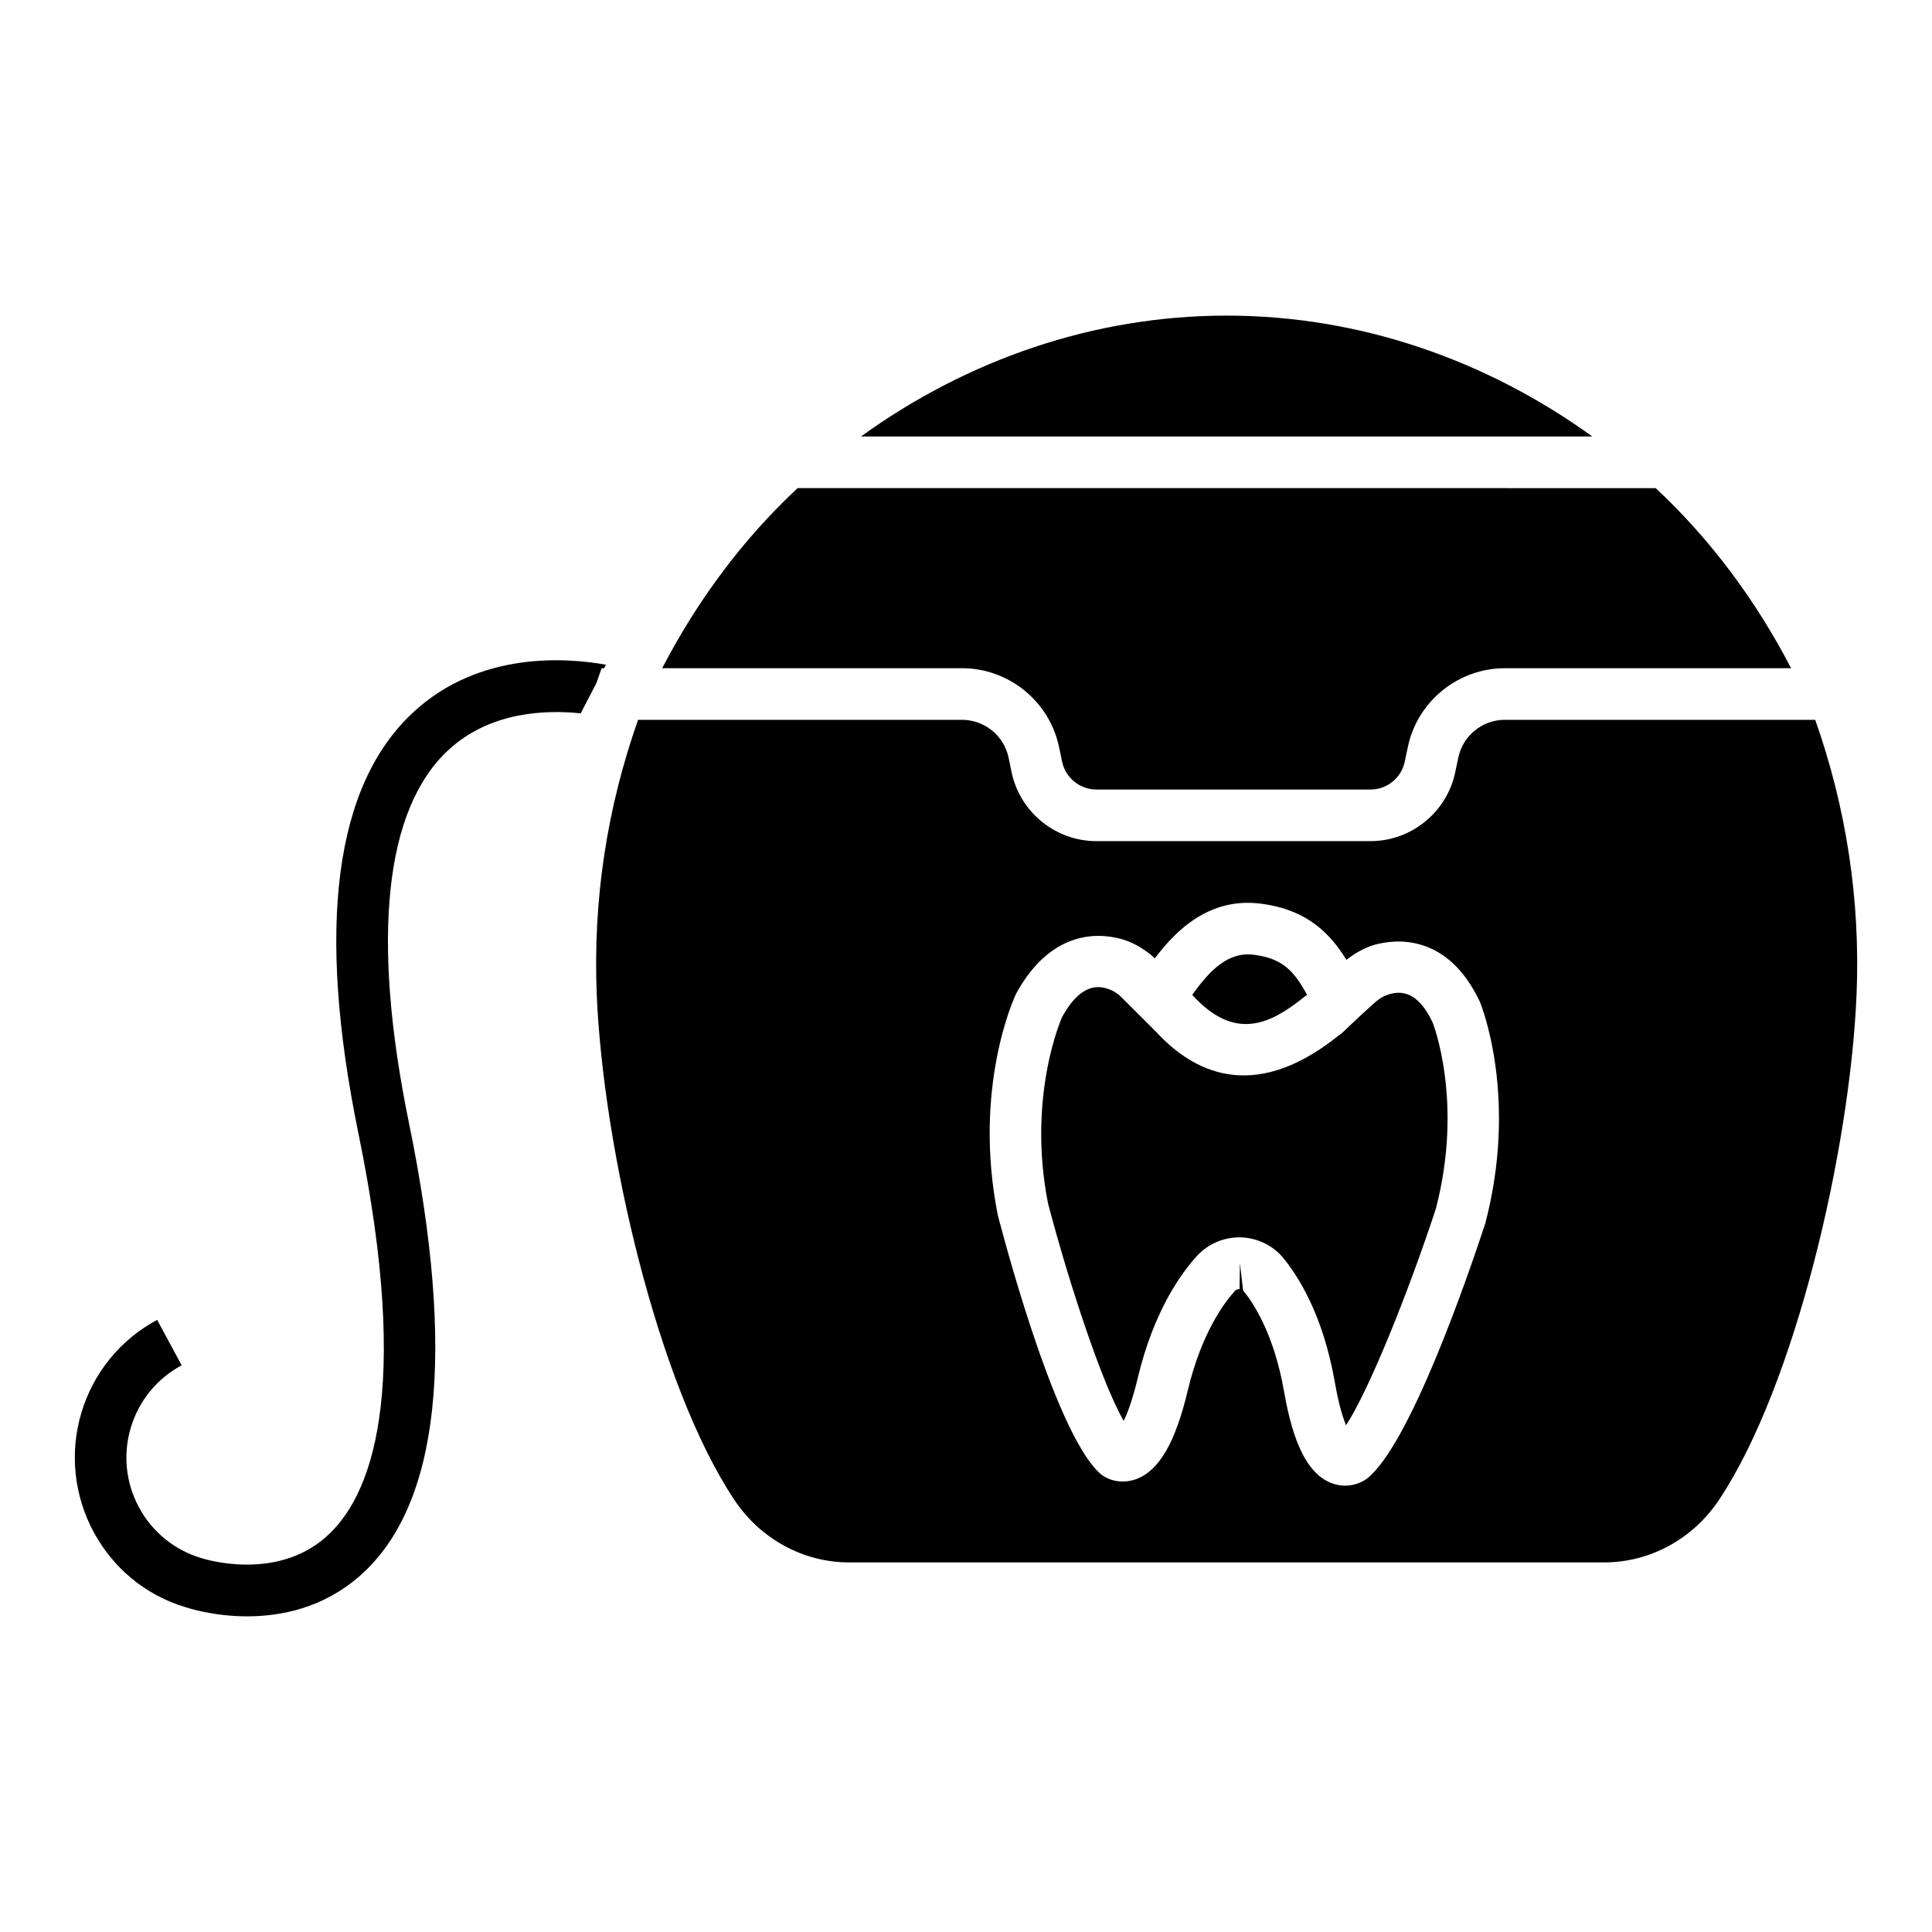
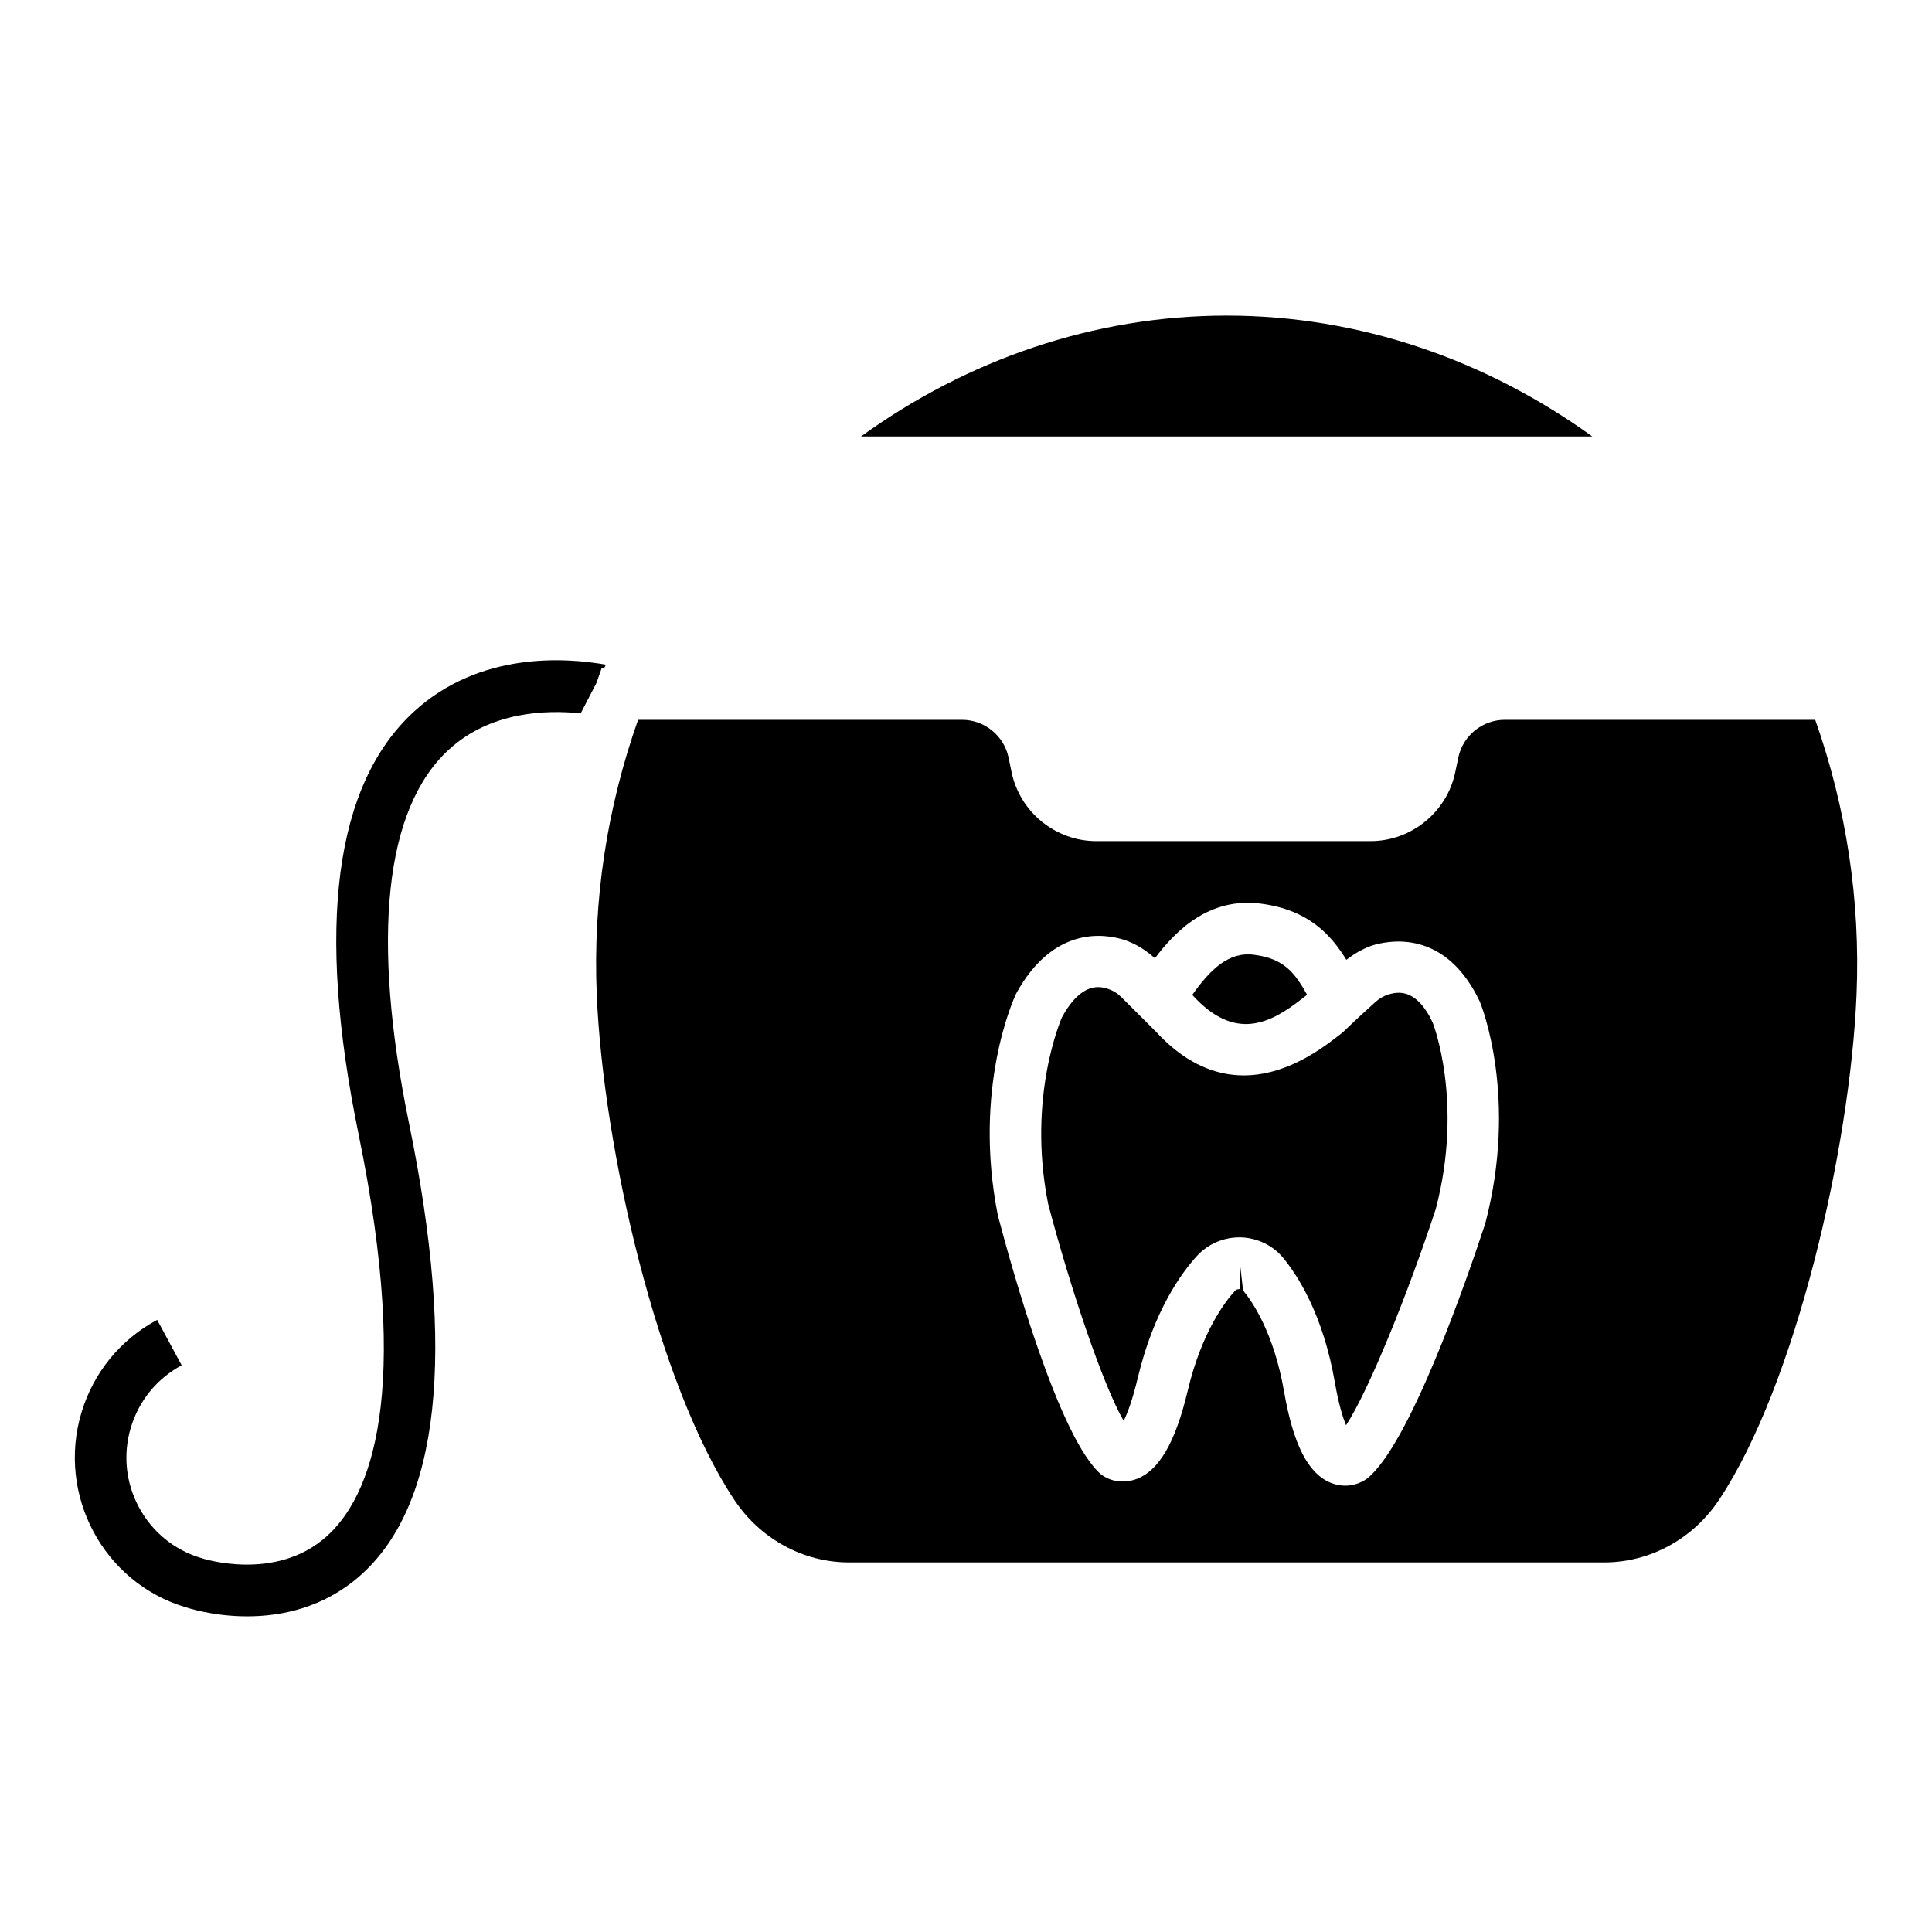
<svg xmlns="http://www.w3.org/2000/svg" fill="#000000" width="800px" height="800px" version="1.1" viewBox="144 144 512 512">
  <g>
    <path d="m488.83 408.83c0.855-0.652 1.258-0.961 1.562-1.203-3.266-5.863-6.121-9.578-13.984-10.59-6.844-0.941-11.75 3.996-16.453 10.629l0.234 0.234c11.012 11.965 20.246 7.512 28.641 0.93z" />
    <path d="m469.07 227.64c-35.316 0-68.879 11.789-96.902 32.031h193.81c-28.027-20.242-61.594-32.031-96.91-32.031z" />
-     <path d="m424.64 341.89 0.84 3.988c0.898 4.266 4.711 7.356 9.062 7.356h72.668c4.352 0 8.164-3.09 9.051-7.344l0.848-3.996c2.539-12.059 13.324-20.805 25.648-20.805h75.902c-9.418-18.152-21.492-34.293-35.887-47.73l-227.4-0.004c-14.395 13.438-26.465 29.578-35.887 47.73h79.5c12.316 0.004 23.105 8.75 25.652 20.805z" />
    <path d="m625.05 334.76h-82.293c-5.894 0-11.055 4.18-12.277 9.949l-0.84 3.988c-2.215 10.551-11.648 18.211-22.434 18.211h-72.668c-10.789 0-20.223-7.66-22.445-18.219l-0.828-3.977c-1.223-5.762-6.383-9.949-12.277-9.949h-85.891c-8.211 23.254-12.008 47.719-10.949 72.895 1.707 40.605 16.129 103.32 36.469 133.84 6.906 10.367 18.285 16.559 30.43 16.559h200.05c12.152 0 23.531-6.191 30.449-16.559 20.328-30.504 34.75-93.23 36.457-133.84 1.059-25.152-2.738-49.625-10.949-72.898zm-87.453 133.51c-4.59 13.992-20.07 58.996-31.469 67.68-1.48 1.02-3.453 1.766-5.656 1.766-1.25 0-2.574-0.238-3.941-0.812-5.922-2.5-9.805-10.148-12.23-24.066-2.719-15.738-8.508-24.027-10.875-26.859l-0.828-7.211-0.105 6.84c-0.715 0.066-0.965 0.211-1.172 0.438-2.508 2.711-8.832 10.809-12.555 26.469-3.289 13.84-7.648 21.301-13.715 23.484-3.824 1.355-7.231 0.266-9.176-1.203-11.16-9.348-23.82-54.945-27.434-68.699-6.727-33.844 4.34-57.711 4.809-58.711 9.816-18 23.34-16.008 28.703-14.297 3.043 1.016 5.762 2.731 8.102 4.875 5.738-7.641 14.609-16.223 28.098-14.48 12.574 1.617 18.531 8.199 22.645 14.875 2.312-1.777 4.836-3.215 7.527-4 5.609-1.516 19.27-3.023 27.852 15.102 0.574 1.379 10.133 25.664 1.422 58.812z" />
    <path d="m297.89 333.05 4.152-8 1.398-3.961h0.656l0.484-0.934c-10.359-1.859-33.348-3.644-50.855 12.418-21.051 19.289-26.004 56.918-14.727 111.86 14.242 69.414 3.203 96.418-8.566 106.84-13.527 11.992-32.699 5.769-33.137 5.617-7.106-2.129-12.953-6.898-16.473-13.441-3.512-6.535-4.273-14.051-2.144-21.148 2.144-7.117 6.926-12.965 13.461-16.484l-6.488-12.039c-9.75 5.238-16.875 13.965-20.07 24.582-6.562 21.902 5.894 45.062 27.527 51.547 0.543 0.18 7.309 2.441 16.398 2.441 8.949 0 20.156-2.195 29.867-10.73 21.156-18.59 25.543-58.949 13.02-119.94-10.082-49.125-6.457-83.352 10.492-98.965 11.078-10.207 25.879-10.625 35.004-9.668z" />
    <path d="m512.02 407.52c-1.152 0.332-2.453 1.066-3.531 2.031-5.188 4.691-6.898 6.352-7.719 7.144-1 0.973-0.992 0.984-2.691 2.262-22.367 17.543-38.156 8.824-47.637-1.449l-9.309-9.289c-0.965-0.965-2.176-1.719-3.394-2.129-2.012-0.629-7.012-2.203-12.305 7.496 0.02 0-9.359 20.758-3.672 49.441 5.801 21.988 14.395 47.742 20.023 57.527 1.012-2.051 2.328-5.512 3.691-11.219 4.301-18.133 11.781-28.227 15.852-32.633 2.879-3.062 6.914-4.789 11.141-4.789h0.238 0.027c4.281 0.086 8.461 2.051 11.172 5.258 3.844 4.606 10.711 15.004 13.871 33.32 0.992 5.676 2.078 9.148 2.938 11.219 6.086-9.289 16.445-35.027 23.781-57.32 7.449-28.406-0.754-49.25-0.84-49.449-4.445-9.387-9.48-8.004-11.637-7.422z" />
  </g>
</svg>